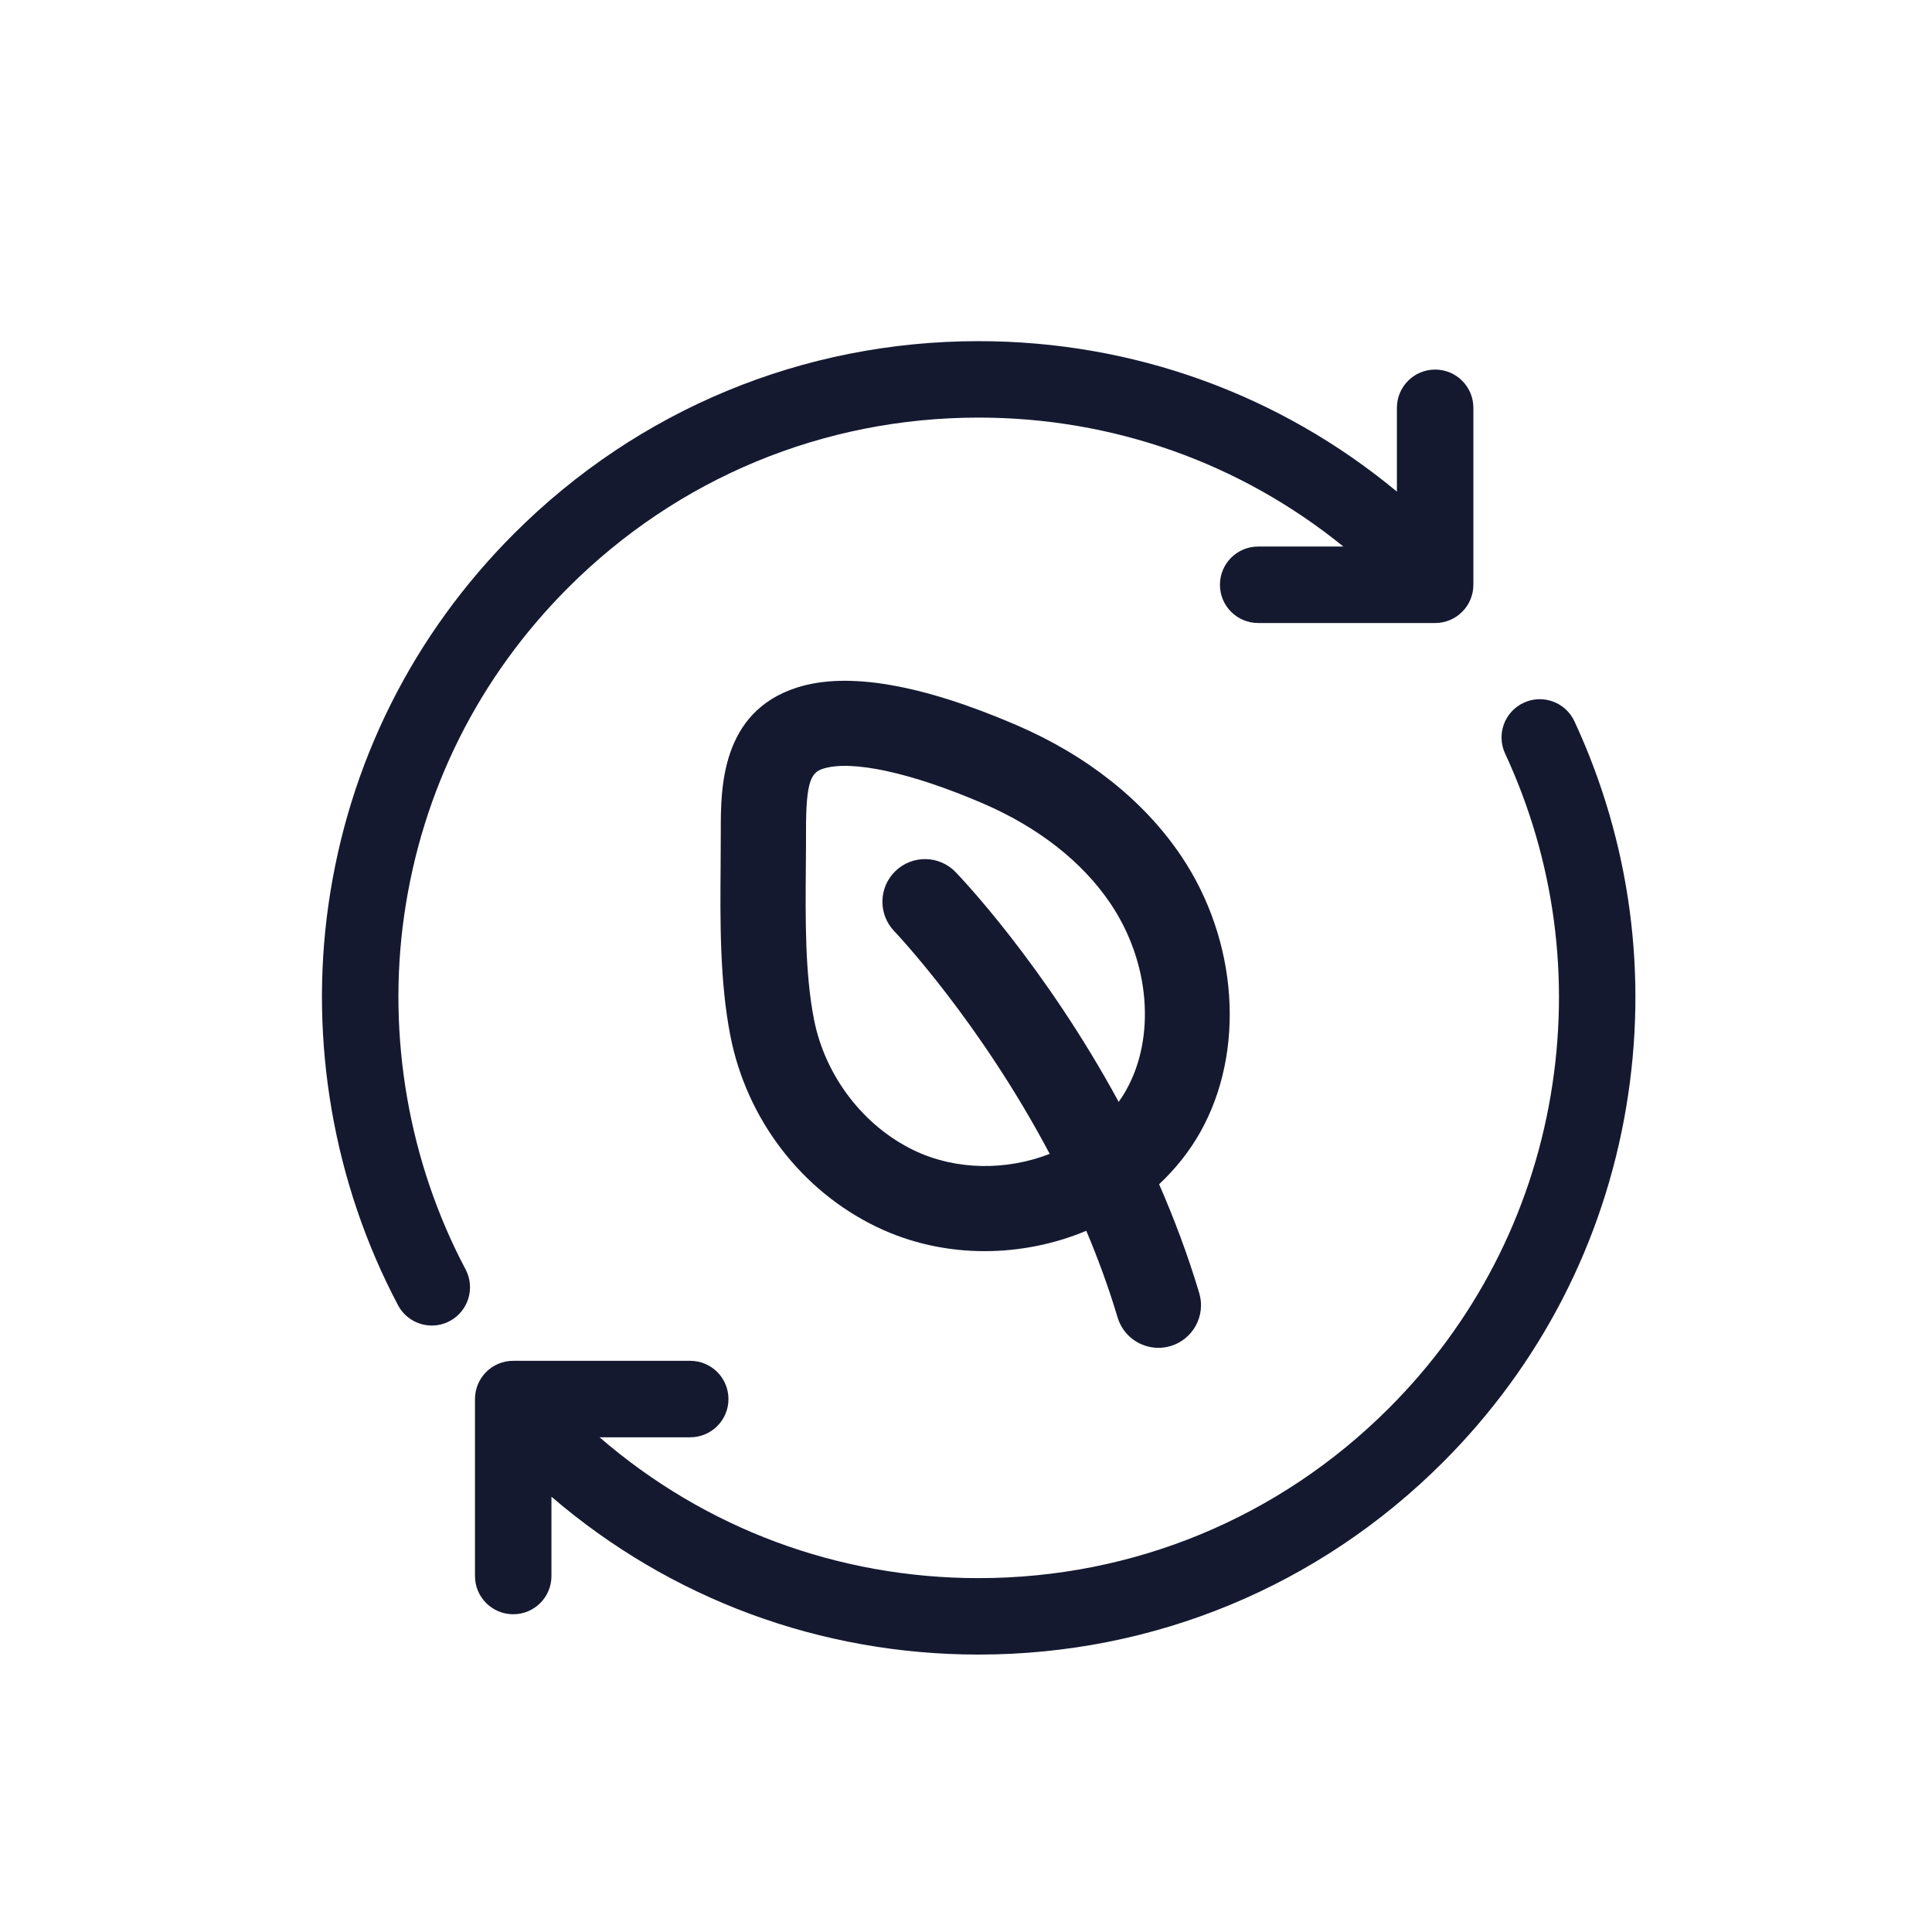
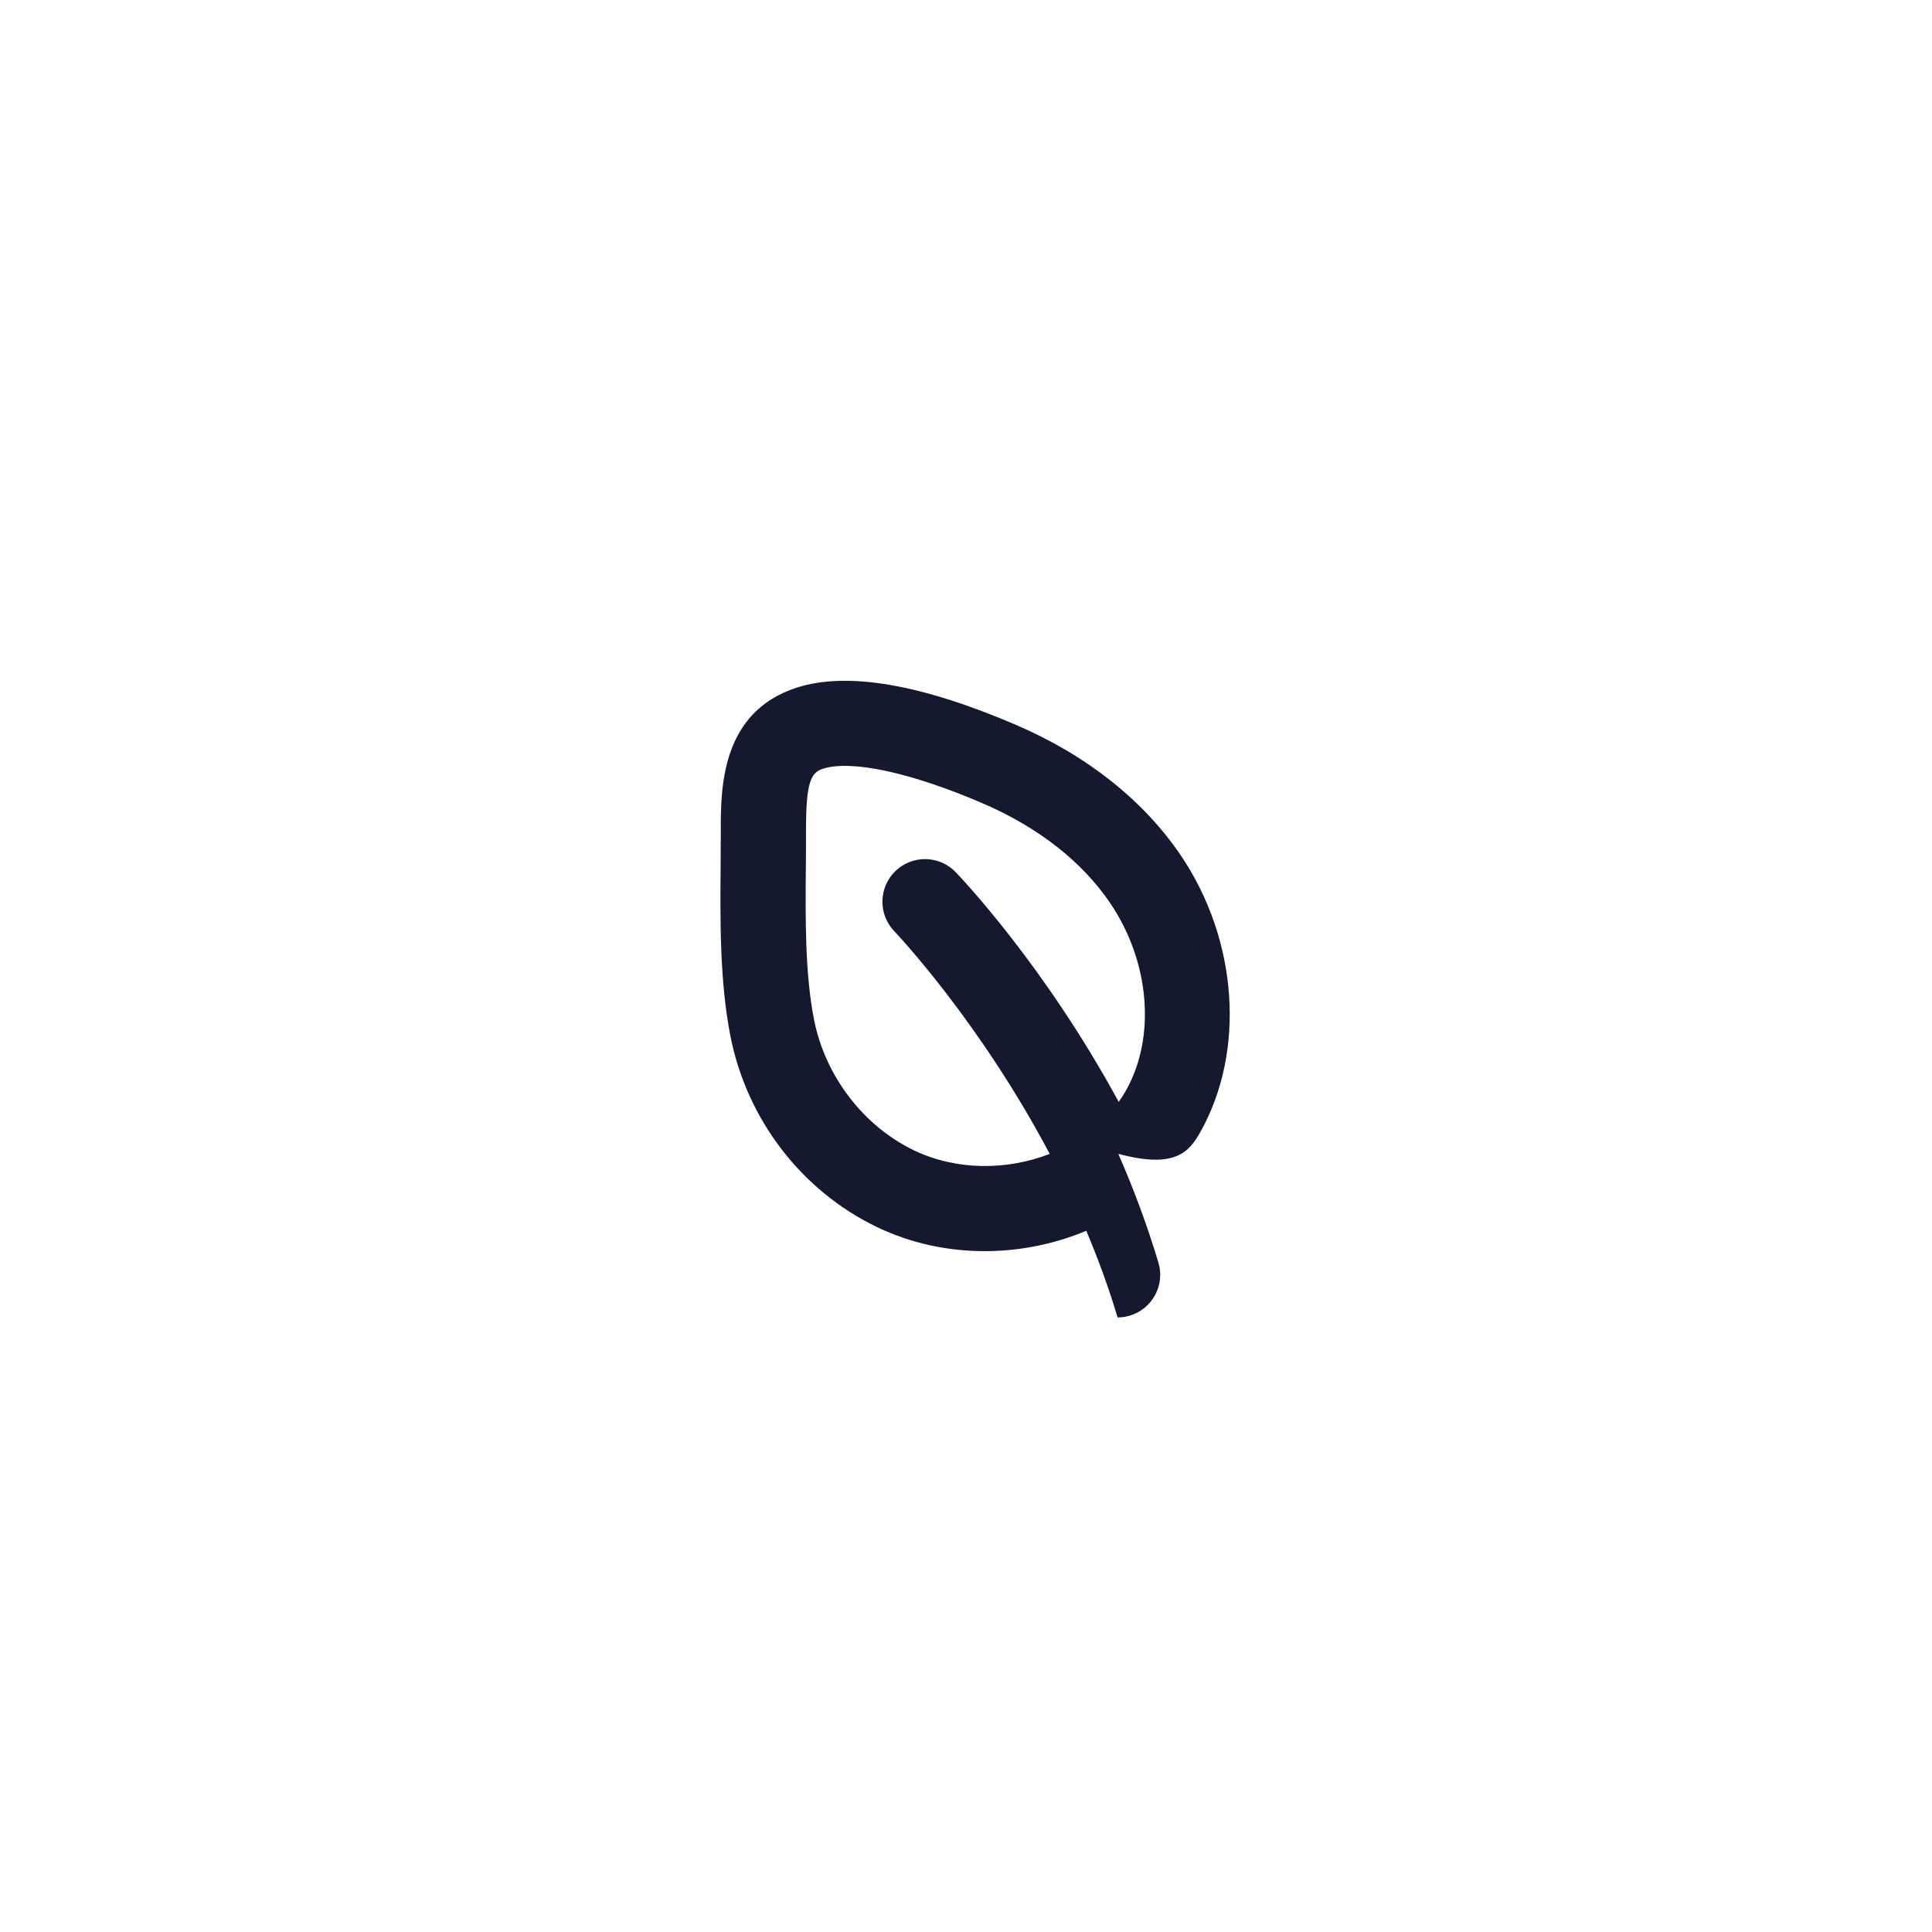
<svg xmlns="http://www.w3.org/2000/svg" version="1.1" id="Ebene_1" x="0px" y="0px" viewBox="0 0 566.93 566.93" style="enable-background:new 0 0 566.93 566.93;" xml:space="preserve">
  <style type="text/css">
	.st0{fill:#151930;}
	.st1{fill:none;stroke:#151930;stroke-width:25;stroke-linecap:round;stroke-linejoin:round;stroke-miterlimit:10;}
	.st2{fill:#A0CB80;}
	.st3{fill:none;stroke:#FFFFFF;stroke-width:25;stroke-linecap:round;stroke-linejoin:round;stroke-miterlimit:10;}
	.st4{fill:none;stroke:#151930;stroke-width:22.869;stroke-linecap:round;stroke-linejoin:round;stroke-miterlimit:10;}
	.st5{fill:none;stroke:#151930;stroke-width:22.436;stroke-linecap:round;stroke-linejoin:round;stroke-miterlimit:10;}
	
		.st6{fill:none;stroke:#151930;stroke-width:25;stroke-linecap:round;stroke-linejoin:round;stroke-miterlimit:10;stroke-dasharray:4,40;}
	.st7{fill:#FFFFFF;stroke:#151930;stroke-width:25;stroke-linecap:round;stroke-linejoin:round;stroke-miterlimit:10;}
</style>
  <g>
-     <path class="st0" d="M462.01,211.67c-2.61-5.62-9.28-8.06-14.9-5.45c-5.62,2.61-8.06,9.28-5.45,14.9   c14.54,31.33,19.17,65.98,13.39,100.2c-5.9,34.96-22.32,66.74-47.49,91.9c-32.16,32.16-74.92,49.87-120.4,49.87   c-41.28,0-80.31-14.59-111.22-41.33h26.6c6.2,0,11.22-5.02,11.22-11.22s-5.02-11.22-11.22-11.22H150.6   c-6.2,0-11.22,5.02-11.22,11.22v51.93c0,6.2,5.02,11.22,11.22,11.22s11.22-5.02,11.22-11.22v-23.27   c34.89,29.97,78.86,46.32,125.34,46.32c51.47,0,99.87-20.05,136.27-56.44c28.48-28.48,47.06-64.45,53.74-104.04   C483.7,286.33,478.46,247.13,462.01,211.67z" />
-     <path class="st0" d="M118.6,268.63c5.23-36.67,21.88-69.95,48.16-96.22c32.16-32.16,74.92-49.87,120.4-49.87   c39.44,0,76.83,13.33,107.04,37.84h-25c-6.2,0-11.22,5.02-11.22,11.22s5.02,11.22,11.22,11.22h51.93c6.2,0,11.22-5.02,11.22-11.22   v-51.93c0-6.2-5.02-11.22-11.22-11.22s-11.22,5.02-11.22,11.22v24.59c-34.47-28.58-77.42-44.15-122.76-44.15   c-51.48,0-99.87,20.05-136.27,56.44c-29.74,29.74-48.58,67.4-54.5,108.92C90.66,305.6,97.91,347.34,116.8,383   c2.01,3.8,5.9,5.97,9.92,5.97c1.77,0,3.57-0.42,5.24-1.31c5.47-2.9,7.56-9.69,4.66-15.17C119.94,341,113.54,304.11,118.6,268.63z" />
-     <path class="st0" d="M352.19,332.26c13.36-23.72,11.11-56.32-5.61-81.12c-10.92-16.2-27.62-29.47-48.29-38.36   c-28.05-12.07-49.76-15.76-64.53-10.99c-22.3,7.21-22.27,29.82-22.25,41.97c0,3.35-0.02,6.79-0.05,10.27   c-0.13,15.89-0.29,33.89,2.87,49.97c4.8,24.48,20.88,45.44,43.01,56.07c9.99,4.8,20.82,7.07,31.59,7.07   c10.28,0,20.48-2.07,29.83-5.97c3.43,8.11,6.55,16.61,9.19,25.42c1.62,5.42,6.59,8.92,11.97,8.92c1.19,0,2.39-0.17,3.59-0.53   c6.61-1.98,10.37-8.95,8.39-15.56c-3.35-11.18-7.37-21.86-11.77-31.92C344.86,343.08,348.96,337.98,352.19,332.26z M280.42,255.91   c-4.79-4.96-12.7-5.1-17.66-0.31c-4.97,4.79-5.11,12.7-0.33,17.67c0.33,0.35,24.85,26.11,45.6,65.33   c-12.52,4.87-27.34,4.96-39.85-1.05c-14.83-7.13-26.06-21.82-29.31-38.35c-2.67-13.59-2.53-29.53-2.4-44.95   c0.03-3.57,0.06-7.09,0.05-10.52c-0.02-14.24,1.44-17.01,4.94-18.14c8.34-2.7,25.89,1.1,46.95,10.16   c16.26,7,29.21,17.15,37.44,29.37c11.56,17.14,13.39,39.19,4.56,54.87c-0.65,1.16-1.37,2.27-2.14,3.35   C306.49,283.21,281.86,257.41,280.42,255.91z" />
+     <path class="st0" d="M352.19,332.26c13.36-23.72,11.11-56.32-5.61-81.12c-10.92-16.2-27.62-29.47-48.29-38.36   c-28.05-12.07-49.76-15.76-64.53-10.99c-22.3,7.21-22.27,29.82-22.25,41.97c0,3.35-0.02,6.79-0.05,10.27   c-0.13,15.89-0.29,33.89,2.87,49.97c4.8,24.48,20.88,45.44,43.01,56.07c9.99,4.8,20.82,7.07,31.59,7.07   c10.28,0,20.48-2.07,29.83-5.97c3.43,8.11,6.55,16.61,9.19,25.42c1.19,0,2.39-0.17,3.59-0.53   c6.61-1.98,10.37-8.95,8.39-15.56c-3.35-11.18-7.37-21.86-11.77-31.92C344.86,343.08,348.96,337.98,352.19,332.26z M280.42,255.91   c-4.79-4.96-12.7-5.1-17.66-0.31c-4.97,4.79-5.11,12.7-0.33,17.67c0.33,0.35,24.85,26.11,45.6,65.33   c-12.52,4.87-27.34,4.96-39.85-1.05c-14.83-7.13-26.06-21.82-29.31-38.35c-2.67-13.59-2.53-29.53-2.4-44.95   c0.03-3.57,0.06-7.09,0.05-10.52c-0.02-14.24,1.44-17.01,4.94-18.14c8.34-2.7,25.89,1.1,46.95,10.16   c16.26,7,29.21,17.15,37.44,29.37c11.56,17.14,13.39,39.19,4.56,54.87c-0.65,1.16-1.37,2.27-2.14,3.35   C306.49,283.21,281.86,257.41,280.42,255.91z" />
  </g>
</svg>